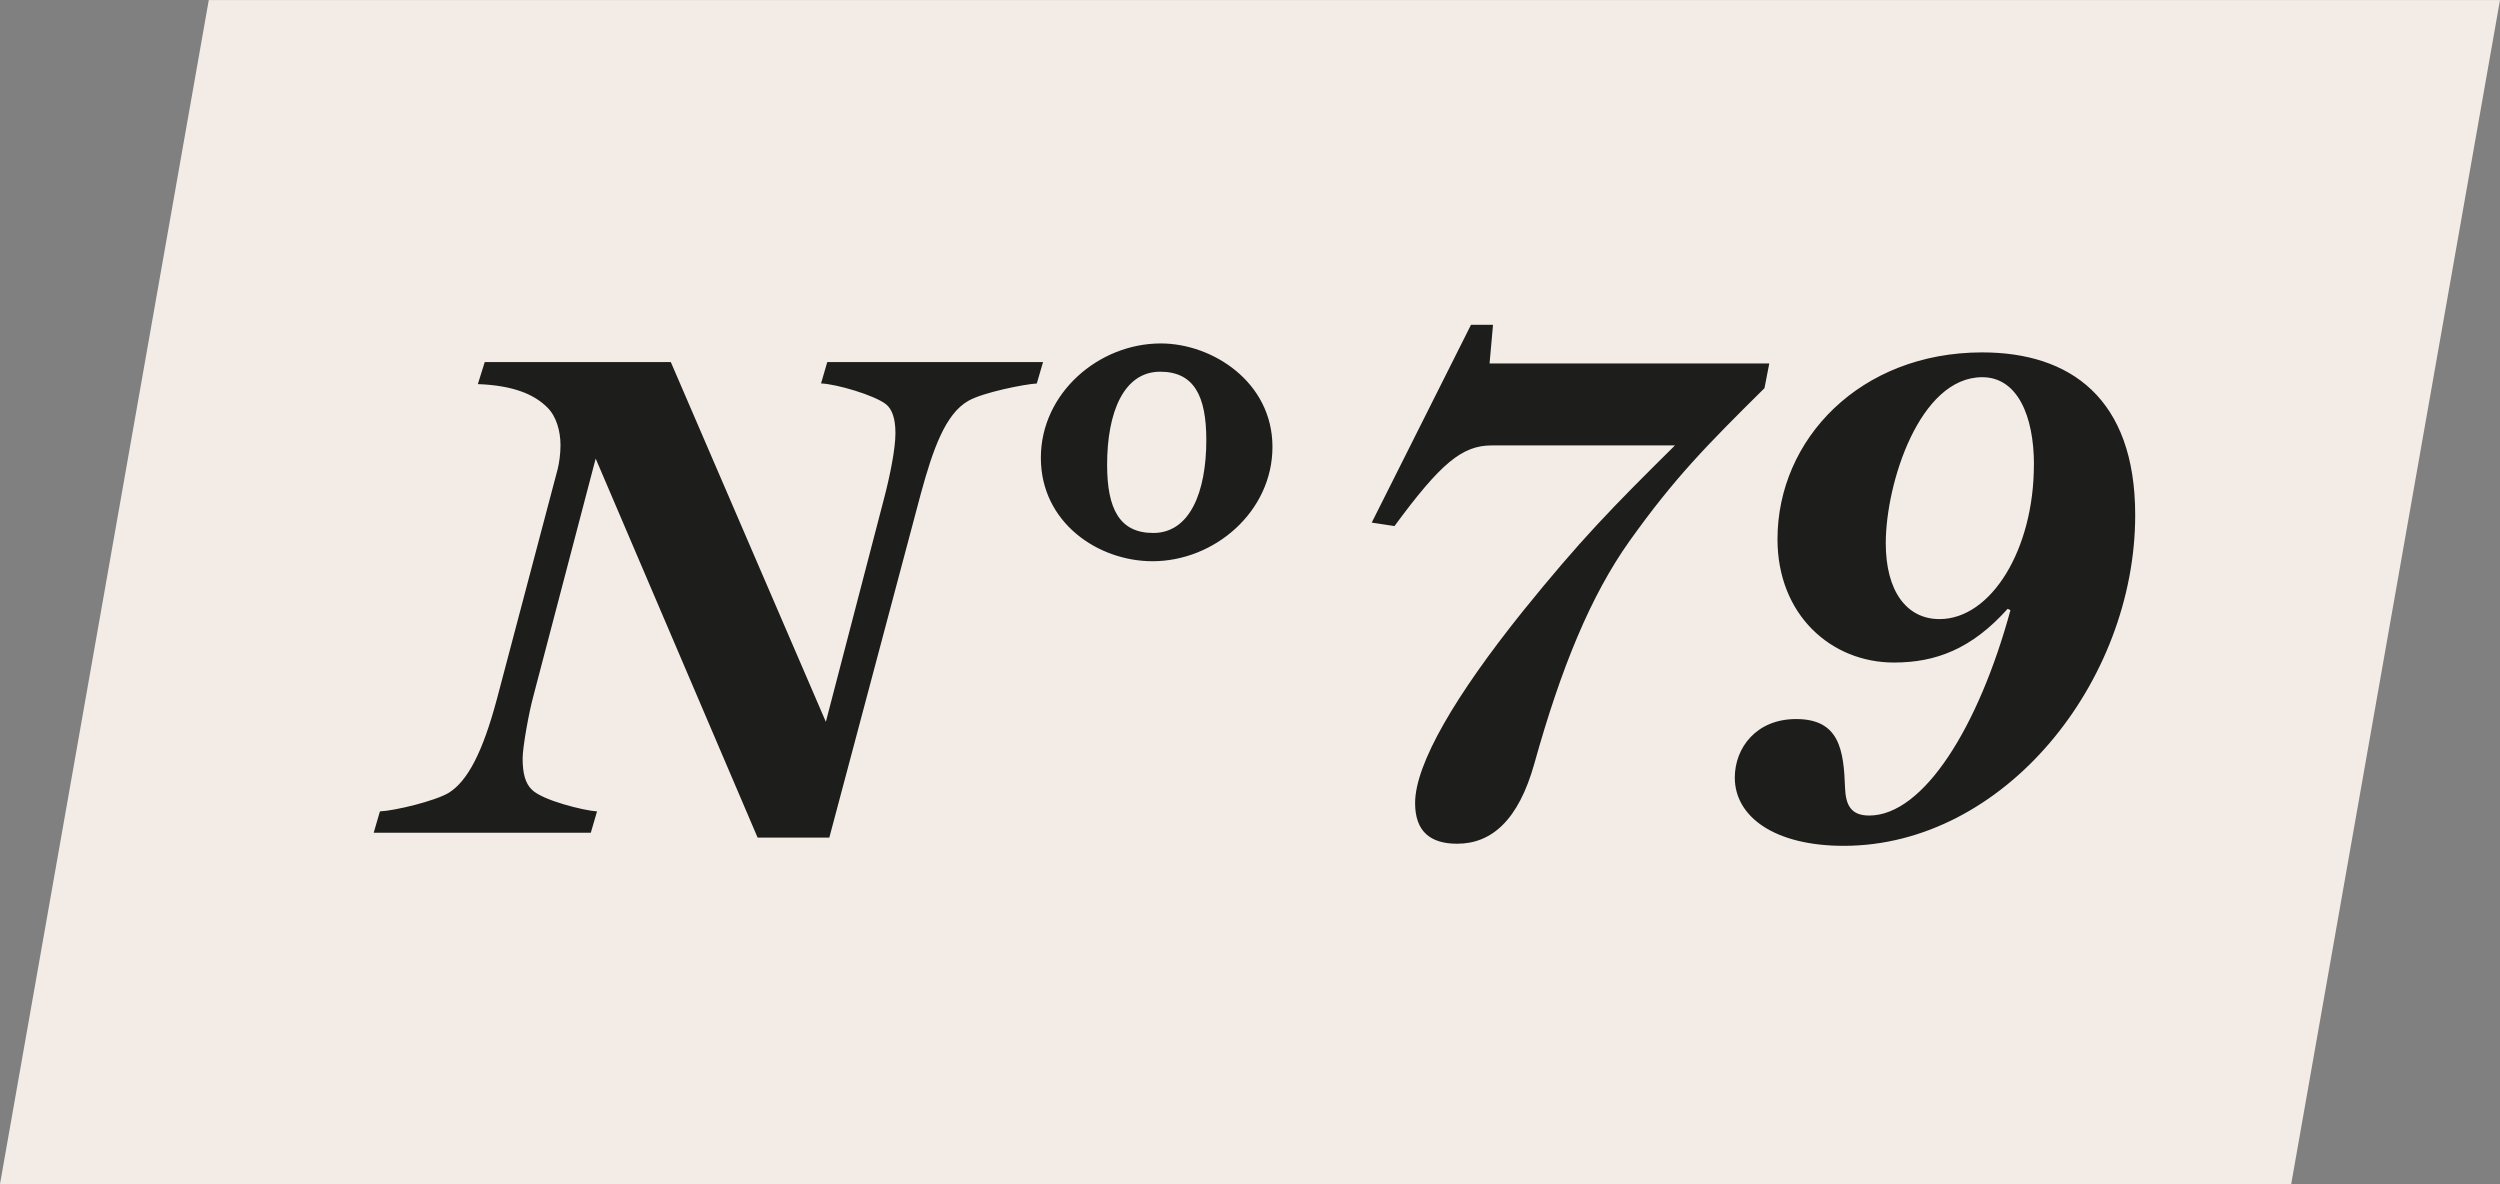
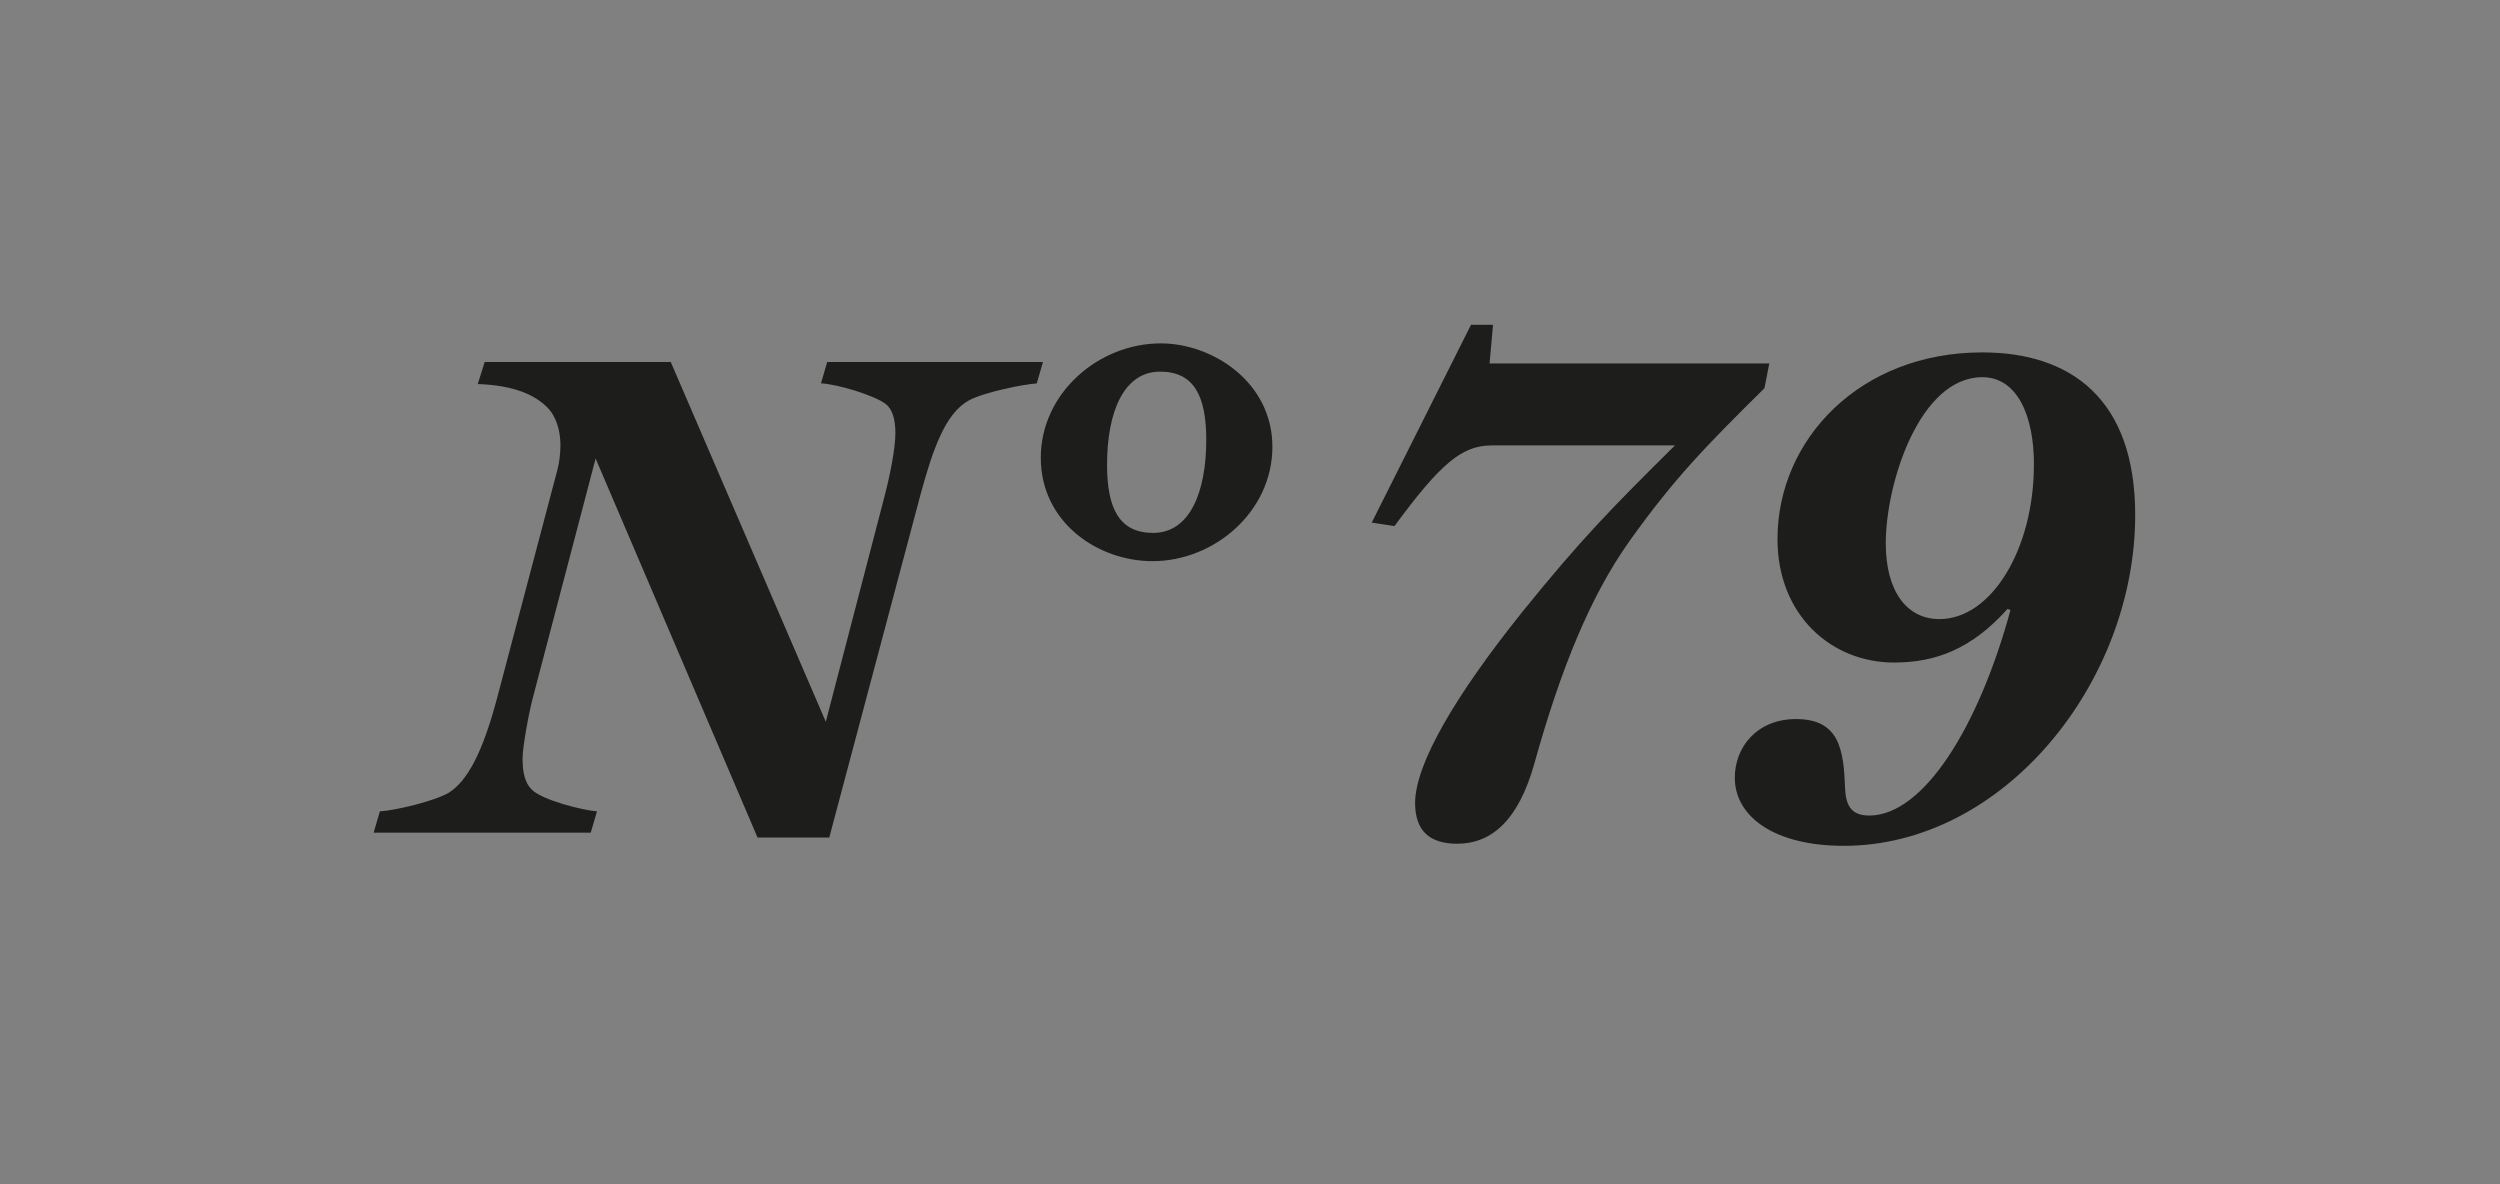
<svg xmlns="http://www.w3.org/2000/svg" id="a" viewBox="0 0 405.22 191.91">
  <rect x="0" y="0" width="405.22" height="191.91" fill="#808080" stroke="none" />
  <defs>
    <style>.c{fill:none;}.d{fill:#f2ebe6;}.e{fill:#1d1d1b;}.f{clip-path:url(#b);}</style>
    <clipPath id="b">
      <rect class="c" width="405.22" height="191.9" />
    </clipPath>
  </defs>
-   <polygon class="d" points="33.84 .01 405.22 .01 371.38 191.91 0 191.91 33.84 .01" />
  <g class="f">
-     <path class="e" d="m346.09,83.48c0-18.99-10.61-26.36-24.8-26.36-19.77,0-33.18,14.07-33.18,30.27,0,12.29,8.71,20,18.88,20,6.81,0,12.62-2.23,18.43-8.71l.45.22c-5.14,18.88-14.07,33.29-22.9,33.29-3.02,0-3.8-1.79-3.91-4.47-.22-6.14-.89-11.17-7.93-11.17-6.48,0-9.94,4.69-9.94,9.49,0,6.37,6.48,11.06,17.65,11.06,26.03,0,47.25-26.59,47.25-53.62m-16.42-8.15c0,13.74-6.93,25.02-15.3,25.02-5.36,0-8.71-4.58-8.71-12.29,0-9.72,5.47-26.92,15.64-26.92,5.7,0,8.38,6.26,8.38,14.19m-42.89-16.42h-45.35l.56-6.26h-3.57l-16.09,32.06,3.69.56c7.48-10.17,10.95-13.07,15.75-13.07h29.71c-10.28,10.17-15.3,15.3-24.69,26.92-10.84,13.52-17.43,24.69-17.43,31.05,0,4.69,2.57,6.59,6.81,6.59,5.59,0,9.94-3.8,12.51-12.96,4.36-15.64,9.16-27.26,15.42-36.08,7.26-10.17,12.29-15.3,21.89-24.8l.78-4.02Zm-91.26,12.4c0,8.49-2.68,15.08-8.6,15.08-5.47,0-7.48-3.91-7.48-11.06,0-8.49,2.68-15.08,8.6-15.08,5.47,0,7.48,3.91,7.48,11.06m10.72,1.12c0-10.5-9.72-16.76-18.1-16.76-10.05,0-19.44,8.04-19.44,18.54s9.27,16.76,18.1,16.76c10.05,0,19.44-8.04,19.44-18.54m-37.2-13.74h-34.96l-1.01,3.46c2.57.11,8.6,1.9,10.5,3.35,1.01.78,1.56,2.35,1.56,4.69,0,2.57-.89,6.93-1.79,10.39l-9.49,36.42-25.13-58.31h-30.16l-1.12,3.57c5.81.22,9.16,1.68,11.28,3.8,1.45,1.45,2.12,3.8,2.12,6.14,0,1.34-.22,2.9-.45,3.8l-9.83,37.2c-2.35,8.82-4.8,13.4-7.82,15.3-2.23,1.34-8.71,2.9-11.17,3.02l-1.01,3.46h35.19l1.01-3.46c-2.01-.11-8.94-1.79-10.61-3.57-1.01-1.01-1.45-2.57-1.45-5.03,0-1.79,1.01-7.48,1.79-10.28l10.05-38.31,26.25,61.44h11.62l14.86-55.85c1.9-6.93,3.91-12.85,7.71-14.97,2.35-1.34,9.05-2.68,11.06-2.79l1.01-3.46Z" />
+     <path class="e" d="m346.09,83.48c0-18.99-10.61-26.36-24.8-26.36-19.77,0-33.18,14.07-33.18,30.27,0,12.29,8.71,20,18.88,20,6.81,0,12.62-2.23,18.43-8.71l.45.22c-5.14,18.88-14.07,33.29-22.9,33.29-3.02,0-3.8-1.79-3.91-4.47-.22-6.14-.89-11.17-7.93-11.17-6.48,0-9.94,4.69-9.94,9.49,0,6.37,6.48,11.06,17.65,11.06,26.03,0,47.25-26.59,47.25-53.62m-16.42-8.15c0,13.74-6.93,25.02-15.3,25.02-5.36,0-8.71-4.58-8.71-12.29,0-9.72,5.47-26.92,15.64-26.92,5.7,0,8.38,6.26,8.38,14.19m-42.89-16.42h-45.35l.56-6.26h-3.57l-16.09,32.06,3.69.56c7.48-10.17,10.95-13.07,15.75-13.07h29.71c-10.28,10.17-15.3,15.3-24.69,26.92-10.84,13.52-17.43,24.69-17.43,31.05,0,4.69,2.57,6.59,6.81,6.59,5.59,0,9.94-3.8,12.51-12.96,4.36-15.64,9.16-27.26,15.42-36.08,7.26-10.17,12.29-15.3,21.89-24.8l.78-4.02m-91.26,12.4c0,8.49-2.68,15.08-8.6,15.08-5.47,0-7.48-3.91-7.48-11.06,0-8.49,2.68-15.08,8.6-15.08,5.47,0,7.48,3.91,7.48,11.06m10.72,1.12c0-10.5-9.72-16.76-18.1-16.76-10.05,0-19.44,8.04-19.44,18.54s9.27,16.76,18.1,16.76c10.05,0,19.44-8.04,19.44-18.54m-37.2-13.74h-34.96l-1.01,3.46c2.57.11,8.6,1.9,10.5,3.35,1.01.78,1.56,2.35,1.56,4.69,0,2.57-.89,6.93-1.79,10.39l-9.49,36.42-25.13-58.31h-30.16l-1.12,3.57c5.81.22,9.16,1.68,11.28,3.8,1.45,1.45,2.12,3.8,2.12,6.14,0,1.34-.22,2.9-.45,3.8l-9.83,37.2c-2.35,8.82-4.8,13.4-7.82,15.3-2.23,1.34-8.71,2.9-11.17,3.02l-1.01,3.46h35.19l1.01-3.46c-2.01-.11-8.94-1.79-10.61-3.57-1.01-1.01-1.45-2.57-1.45-5.03,0-1.79,1.01-7.48,1.79-10.28l10.05-38.31,26.25,61.44h11.62l14.86-55.85c1.9-6.93,3.91-12.85,7.71-14.97,2.35-1.34,9.05-2.68,11.06-2.79l1.01-3.46Z" />
  </g>
</svg>